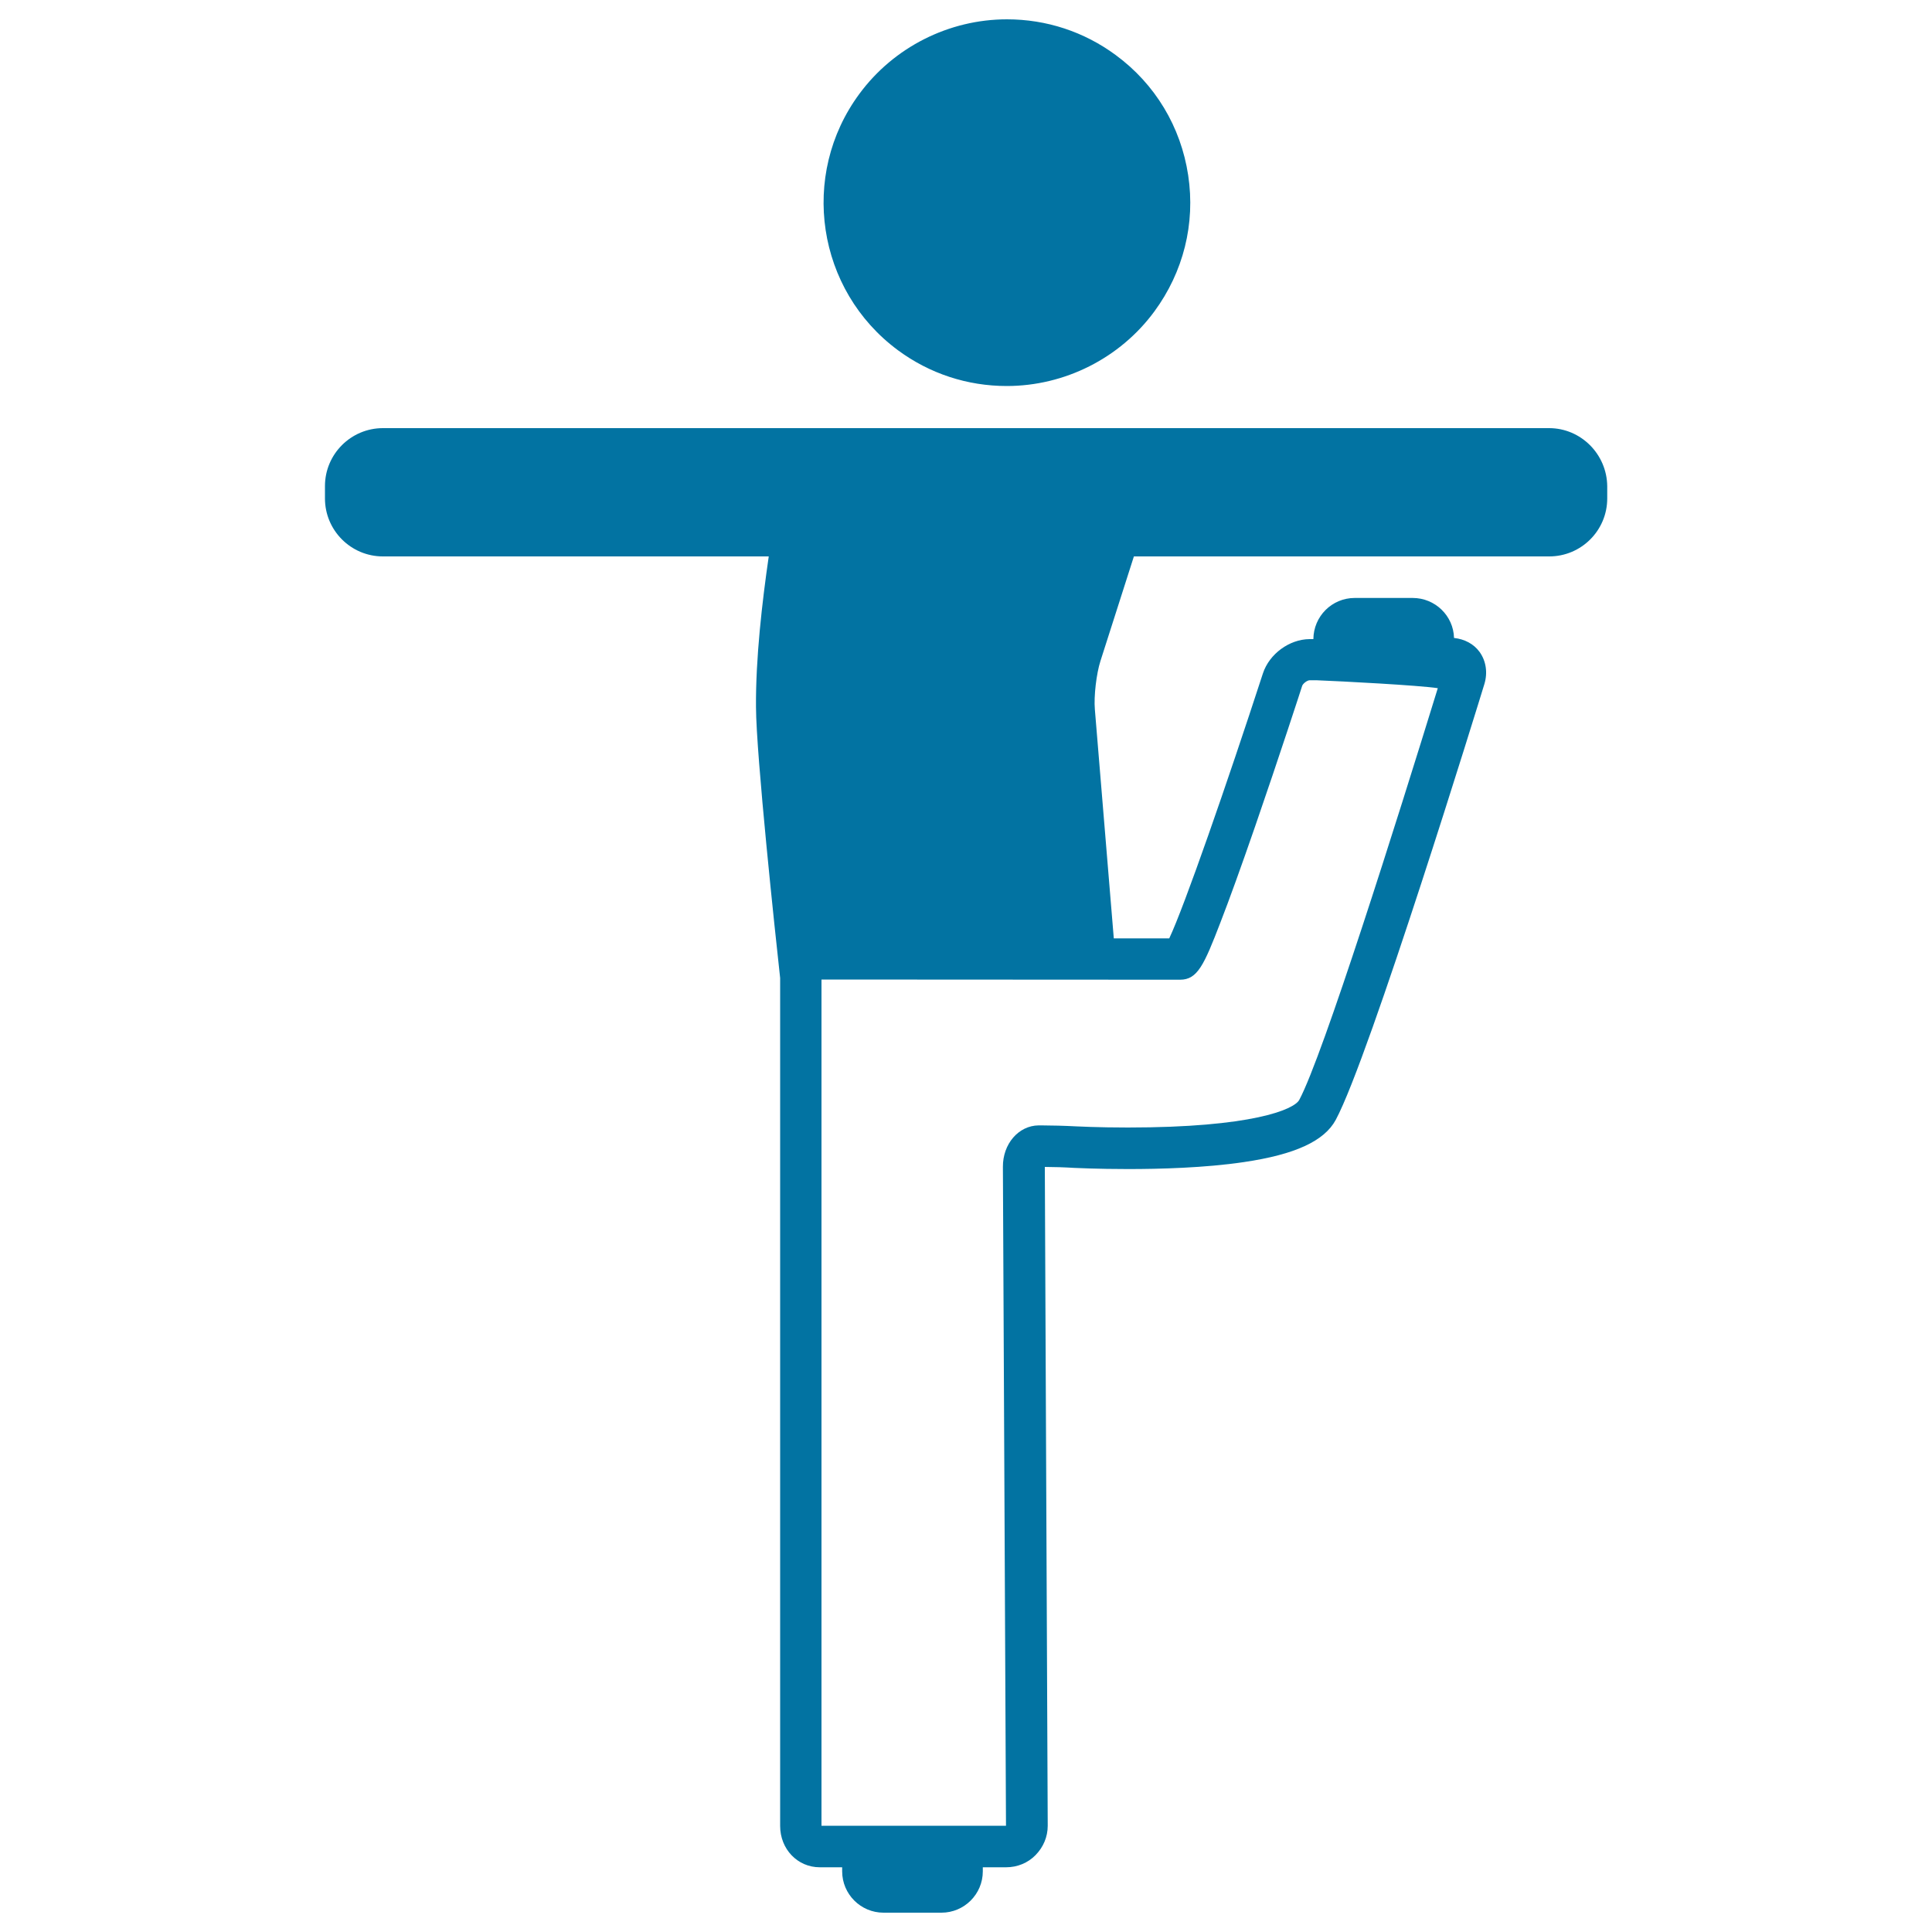
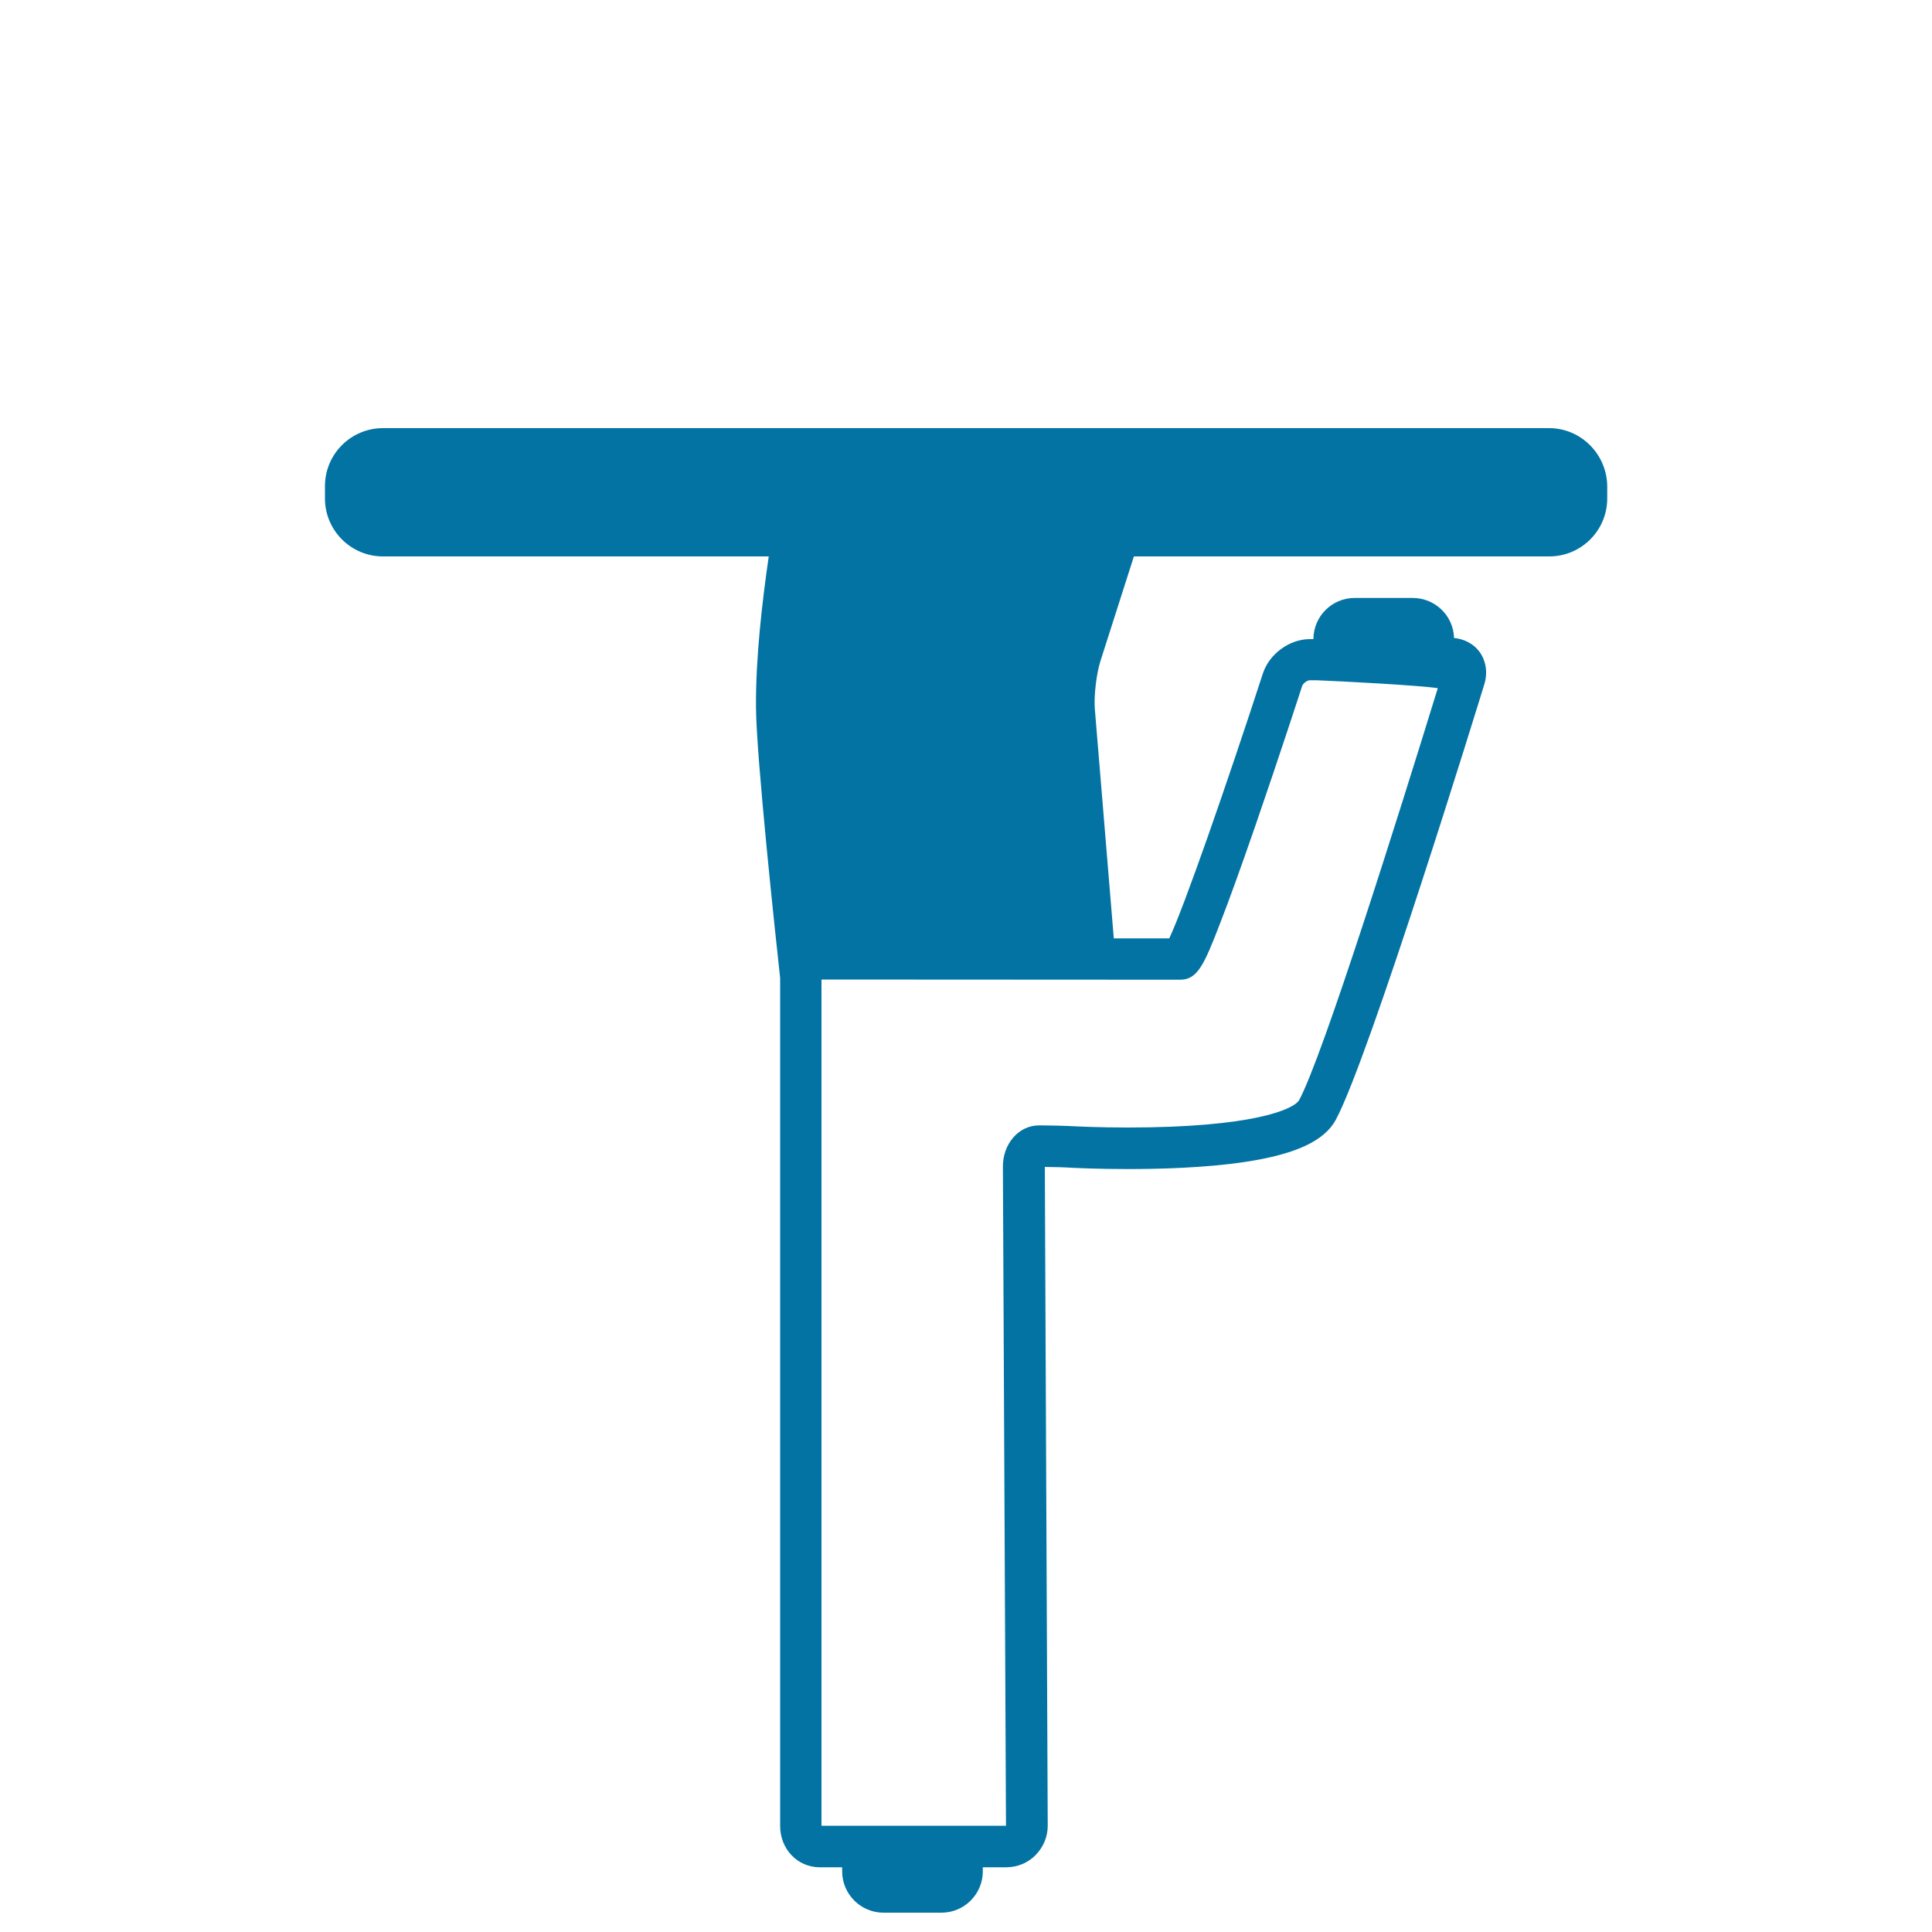
<svg xmlns="http://www.w3.org/2000/svg" viewBox="0 0 1000 1000" style="fill:#0273a2">
  <title>Man Stretching Arms And Leg Backwards SVG icon</title>
  <g>
-     <path d="M464.8,181.3c16.4,12.1,35.9,18.5,56.3,18.5c30,0,58.6-14.4,76.4-38.6c15-20.4,21.3-45.4,17.5-70.5c-3.8-25.1-17.1-47.2-37.5-62.2C561.1,16.4,541.6,10,521.2,10c-30,0-58.6,14.4-76.4,38.6C413.7,90.7,422.7,150.2,464.8,181.3z" />
    <path d="M801.8,221.6H578.3h-31.2h-94.2h-19.1H198.2c-16.5,0-30,13.4-30,30v6.4c0,16.5,13.4,30,30,30h199.7c-3.4,23.4-6.8,52.7-6.6,78c0.1,24.9,10,117.7,12.5,140.2c0,0.3,0,0.5,0,0.8v438.1c0,12,9,21.4,20.5,21.4h11.6v2.1c0,11.8,9.6,21.4,21.4,21.4h30c11.8,0,21.4-9.6,21.4-21.4v-2.1h12.1c5.7,0,11.2-2.2,15.2-6.3c4-4.1,6.3-9.4,6.3-15.2l-1.5-341c0,0,0,0,0,0c4.3,0,10.6,0.2,15.2,0.5c0.5,0,11.8,0.6,27.9,0.6c16.2,0,39.7-0.6,59.9-3.6c26.5-3.9,41.7-10.9,47.6-21.9c17.5-32.5,74.5-217.6,76.9-225.5c1.8-5.9,0.9-12-2.5-16.7c-3-4.1-7.7-6.6-13.2-7.2c-0.3-11.5-9.8-20.7-21.4-20.7h-30c-11.8,0-21.3,9.5-21.4,21.3l-2,0c-10.5,0.1-20.8,7.7-24.1,17.7C635,405.9,613,469.2,605.2,485.7c-6.4,0-16.5,0-28.7,0l-9.8-118.5c-0.6-6.8,0.8-18.6,2.9-25.1l17.3-54.1h215c16.5,0,30-13.4,30-30v-6.4C831.7,235.1,818.3,221.6,801.8,221.6z M610.8,507.1c9,0,12.4-7.6,20.8-29.4c4.7-12.1,10.8-29,18.1-50.1c12.4-35.9,24.2-72.2,24.3-72.6c0.4-1.2,2.6-2.9,3.9-2.9l3.5,0c12.9,0.5,52.9,2.6,62.8,4.1C723,425,684.8,546.3,672.5,569.3c-2.7,5-24.6,14.3-88.7,14.3c-15.5,0-26.8-0.6-26.9-0.6c-5.5-0.3-13-0.5-17.9-0.5l-1.4,0c-10.4,0.1-18.6,9.6-18.5,21.5l1.6,341h-95.5V507C434.6,507,591.9,507.1,610.8,507.1z" />
  </g>
</svg>